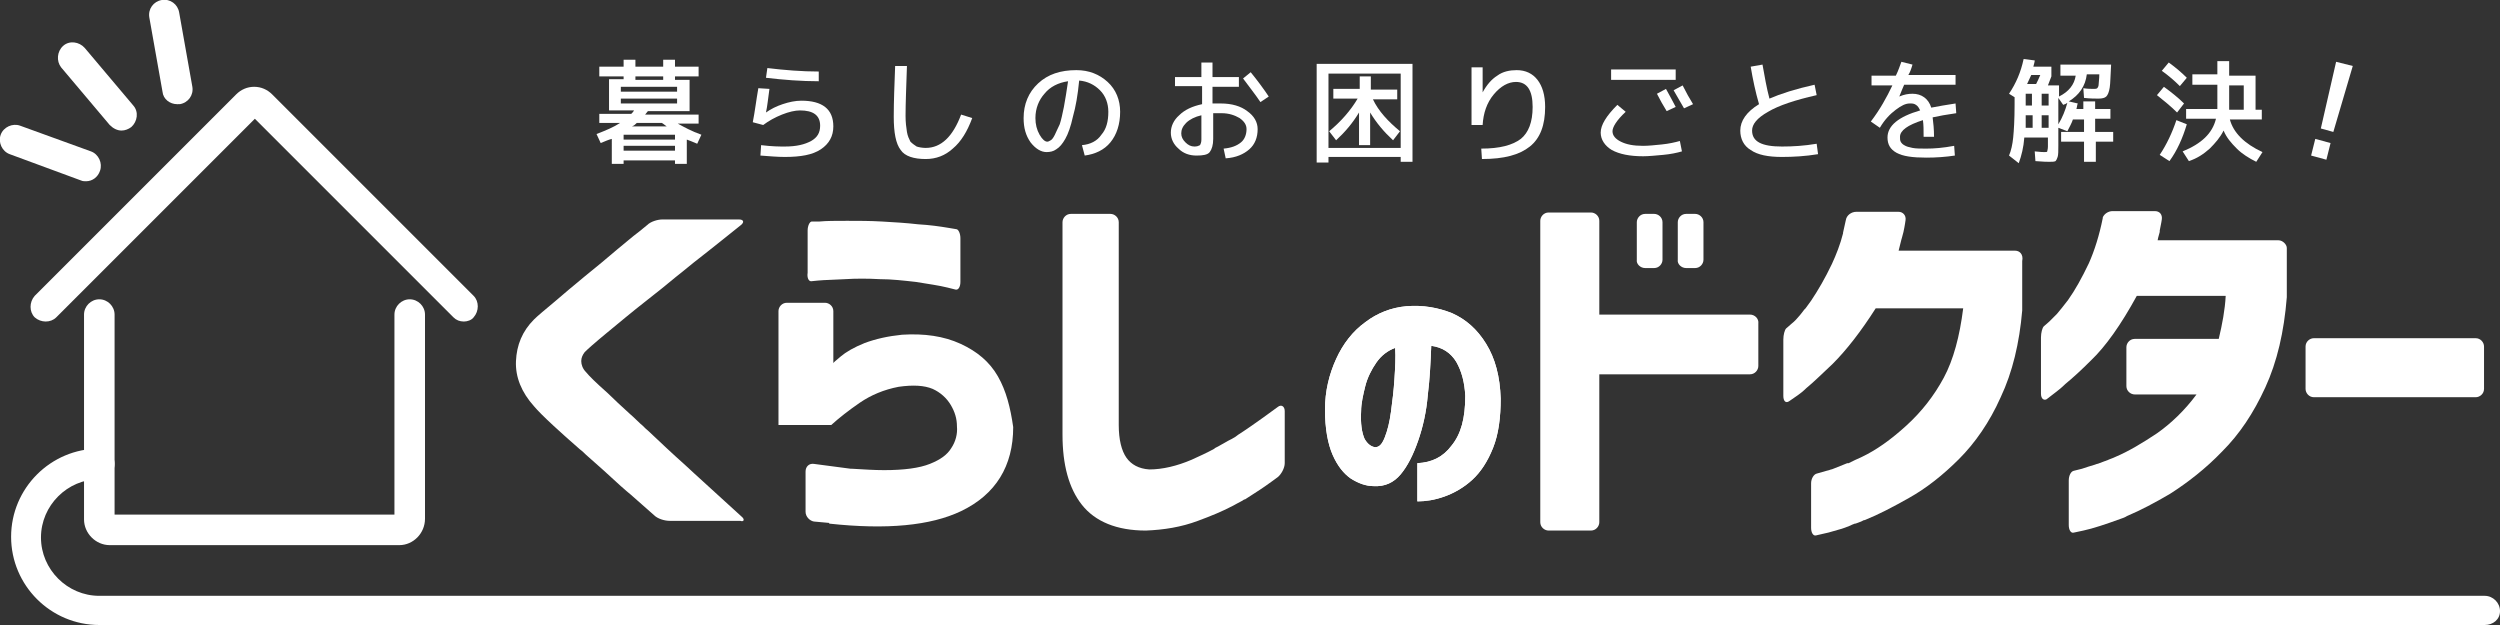
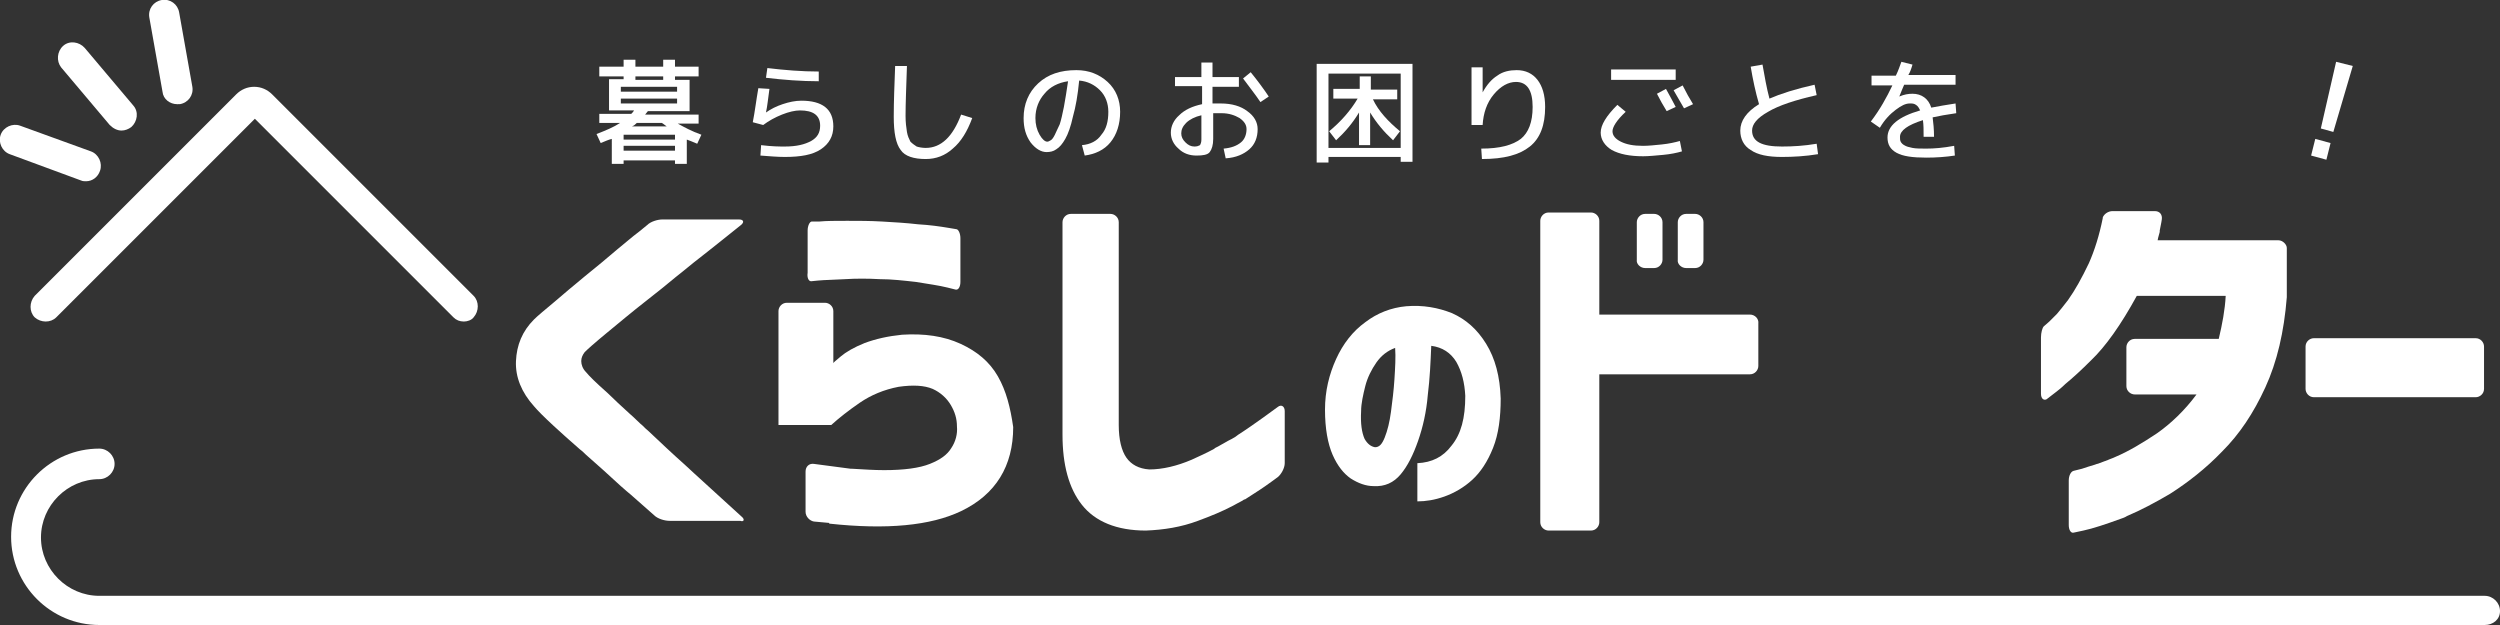
<svg xmlns="http://www.w3.org/2000/svg" version="1.1" id="レイヤー_1" x="0px" y="0px" viewBox="0 0 360 90" style="enable-background:new 0 0 360 90;" xml:space="preserve">
  <rect x="0" y="0" width="360" height="90" fill="#333333" stroke="none" />
  <style type="text/css">
	.st0{fill:#FFFFFF;}
</style>
  <g>
    <g>
      <g>
        <g>
          <g>
            <path class="st0" d="M333.2,57.2c-0.7,0-1.2-0.6-1.2-1.2v-6.1c0-0.7,0.6-1.2,1.2-1.2h23.3c0.7,0,1.2,0.6,1.2,1.2V56       c0,0.7-0.6,1.2-1.2,1.2H333.2z" />
            <g>
              <path class="st0" d="M236.9,38.6h1.3c0.7,0,1.2-0.6,1.2-1.2V32c0-0.7-0.6-1.2-1.2-1.2h-1.3c-0.7,0-1.2,0.6-1.2,1.2v5.4        C235.6,38,236.2,38.6,236.9,38.6z" />
              <path class="st0" d="M252,45.3h-5.2h-5.9h-10.6v-6.6v-3.1v-3.8c0-0.7-0.6-1.2-1.2-1.2H223c-0.7,0-1.2,0.6-1.2,1.2V34v4.8V68        v2.9v4.3c0,0.7,0.6,1.2,1.2,1.2h6.1c0.7,0,1.2-0.6,1.2-1.2v-5V67V53.9h9.4h5.5h6.8c0.7,0,1.2-0.6,1.2-1.2v-6.1        C253.3,45.9,252.7,45.3,252,45.3z" />
              <path class="st0" d="M242.8,38.6h1.3c0.7,0,1.2-0.6,1.2-1.2V32c0-0.7-0.6-1.2-1.2-1.2h-1.3c-0.7,0-1.2,0.6-1.2,1.2v5.4        C241.5,38,242.1,38.6,242.8,38.6z" />
            </g>
-             <path class="st0" d="M290.2,36.1h-0.6h-4.2h-12c0.1-0.5,0.3-1.1,0.4-1.6c0,0,0,0,0,0c0,0,0.1-0.3,0.3-1.1       c0.2-0.9,0.3-1.7,0.3-1.7c0.1-0.7-0.4-1.2-1-1.2h-6.1c-0.7,0-1.4,0.5-1.5,1.2l-0.4,1.8c0,0,0,0.1,0,0.1c-0.4,1.6-1,3.1-1.6,4.4       c-1,2.1-2,3.8-3,5.3c-0.3,0.4-0.5,0.7-0.8,1.1c-0.1,0.1-0.1,0.1-0.2,0.2c0,0-1,1.4-1.8,2c-0.8,0.7-0.8,0.7-0.8,0.7       c-0.2,0.2-0.4,0.9-0.4,1.6v8.1c0,0.7,0.3,1.1,0.8,0.8c0,0,0,0,1.3-0.9c0.3-0.2,0.8-0.6,1.2-1c0,0,0,0,0,0       c1.1-0.9,2.3-2.1,3.8-3.5c2-2,4.1-4.7,6.2-8h12.6c-0.5,4-1.4,7.4-2.8,10s-3.2,4.9-5.4,6.9c-2.2,2-4.3,3.5-6.4,4.5       c-0.7,0.3-1.3,0.6-1.9,0.9c-0.1,0-0.1,0-0.2,0c0,0-1,0.4-2,0.8c-0.2,0.1-0.4,0.1-0.6,0.2c0,0,0,0,0,0c-0.1,0-0.3,0.1-0.4,0.1       c-1.4,0.4-1.4,0.4-1.4,0.4c-0.4,0.1-0.8,0.7-0.8,1.4v6.4c0,0.7,0.3,1.2,0.7,1.1c0,0,0,0,1.3-0.3c0.6-0.1,1.4-0.4,2.2-0.6v0       c0,0,0,0,0,0c0.4-0.1,0.9-0.3,1.4-0.5c0,0,0,0,0,0c0.2-0.1,0.4-0.2,0.7-0.3c0,0,0.1,0,0.1,0c0.3-0.1,0.5-0.2,0.8-0.3       c0.4-0.2,0.4-0.2,0.4-0.2c0,0,0,0,0.1,0c2-0.8,4.1-1.9,6.4-3.2c2.5-1.4,4.9-3.3,7.2-5.6c2.3-2.3,4.4-5.3,6-8.9       c1.7-3.6,2.7-7.8,3.1-12.5v-4.3v-2.3v-0.5C291.4,36.6,290.8,36.1,290.2,36.1z" />
            <path class="st0" d="M328.1,34.6h-1.8h-3.6h-12c0-0.1,0.1-0.5,0.3-1.2c0,0,0,0,0,0c0,0,0,0,0-0.2c0.2-0.9,0.3-1.6,0.3-1.6       c0.1-0.7-0.3-1.2-1-1.2h-6.1c-0.6,0-1.2,0.4-1.4,0.9c0,0,0,0,0,0c0,0,0,0.1,0,0.1c0,0,0,0,0,0c0,0,0,0,0,0       c-0.5,2.5-1.2,4.7-2,6.5c-1,2.1-2,3.9-3,5.3c-0.6,0.8-1.1,1.4-1.6,2c0,0,0,0,0,0c0,0,0,0,0,0c-0.1,0.1-0.2,0.2-0.3,0.3       c0,0,0,0,0,0c-0.2,0.2-0.4,0.4-0.6,0.6c0,0,0,0,0,0c-0.1,0.1-0.1,0.1-0.2,0.2c-0.8,0.7-0.8,0.7-0.8,0.7       c-0.2,0.2-0.4,0.9-0.4,1.6v8.1c0,0.7,0.4,1,0.8,0.8c0,0,0,0,1.3-1c0.4-0.3,0.9-0.7,1.4-1.2c0,0,0,0,0,0c1.1-0.9,2.3-2,3.7-3.4       c2.1-2,4.3-5.1,6.6-9.3h12.8c-0.1,2-0.5,4.1-1,6.2h-7.2h-3.3h-1.6c-0.7,0-1.2,0.6-1.2,1.2v5.6c0,0.7,0.6,1.2,1.2,1.2h0.8h2h6.1       c-1.7,2.3-3.7,4.2-5.7,5.6c-2.1,1.4-4.1,2.6-6,3.4c-0.4,0.2-0.8,0.3-1.2,0.5c-0.1,0-0.2,0.1-0.3,0.1c-0.3,0.1-0.5,0.2-0.8,0.3       c-0.2,0.1-0.4,0.1-0.6,0.2c-0.7,0.2-1.3,0.4-1.9,0.6c-1.2,0.3-1.2,0.3-1.2,0.3c-0.4,0.1-0.7,0.7-0.7,1.4v6.4       c0,0.7,0.3,1.2,0.7,1.1c0,0,0,0,1.4-0.3c1.4-0.3,3.2-0.9,5.4-1.7c0.3-0.1,0.6-0.2,0.9-0.4c1.9-0.8,4-1.9,6.2-3.2       c2.5-1.6,5.1-3.6,7.5-6.1c2.5-2.5,4.5-5.5,6.2-9.2c1.7-3.7,2.7-8,3.1-13v-4v-2.1v-1C329.3,35.2,328.7,34.6,328.1,34.6z" />
          </g>
        </g>
        <path class="st0" d="M211,57c-0.1-1.9-0.5-3.5-1.3-4.9c-0.8-1.3-2-2.1-3.6-2.3c-0.1,2.4-0.2,4.7-0.5,7.1     c-0.2,2.4-0.7,4.6-1.4,6.6c-0.7,2-1.5,3.6-2.5,4.8c-1,1.2-2.3,1.8-3.9,1.7c-1.1,0-2.2-0.4-3.3-1.1c-1-0.7-1.9-1.8-2.6-3.4     c-0.7-1.6-1.1-3.8-1.1-6.5c0-2.7,0.6-5.1,1.6-7.3c1-2.2,2.4-4,4.2-5.3c1.7-1.3,3.7-2.1,5.9-2.3c2.4-0.2,4.6,0.2,6.6,1     c2,0.9,3.6,2.3,4.9,4.4c1.3,2.1,2,4.7,2.1,7.9c0,2.7-0.3,5.1-1.1,7.1c-0.8,2-1.8,3.5-3,4.6c-1.2,1.1-2.6,1.9-4,2.4     c-1.4,0.5-2.7,0.7-3.9,0.7v-5.5c2.1-0.1,3.7-0.9,4.9-2.5C210.4,62.5,211,60.2,211,57z M198,64.4c0.6,0,1-0.4,1.4-1.4     c0.4-1,0.7-2.2,0.9-3.7c0.2-1.5,0.4-3.1,0.5-4.7c0.1-1.6,0.2-3.2,0.1-4.5c-1.1,0.4-2,1.1-2.7,2.1c-0.7,1-1.3,2.2-1.6,3.4     s-0.6,2.5-0.6,3.6c-0.1,1.8,0.1,3.1,0.5,4C196.9,63.9,197.4,64.3,198,64.4z" />
        <g>
          <path class="st0" d="M106.8,74.4c0,0-4.6-4.2-6.8-6.2c-0.4-0.4-0.9-0.8-1.3-1.2l0,0c-1.8-1.6-3.6-3.3-5.4-5      c-0.4-0.3-0.7-0.7-1.1-1c-0.8-0.8-1.5-1.4-1.5-1.4c0,0,0,0,0,0c-1.2-1.1-2.3-2.1-3.2-3c-1.7-1.5-2.7-2.5-3.1-3      c-0.5-0.5-0.7-1.1-0.7-1.6c0-0.5,0.2-0.9,0.5-1.3c0.4-0.4,1.4-1.3,3.1-2.7c1.7-1.4,3.6-3,5.9-4.8c1.4-1.1,2.8-2.2,4.1-3.3      c0,0,0,0,0,0c0,0,1.4-1.1,2.6-2.1c2.2-1.7,6.8-5.4,6.8-5.4c0.5-0.4,0.4-0.8-0.3-0.8h-11c-0.7,0-1.7,0.3-2.2,0.8l-1.1,0.9      c0,0,0,0,0,0c-1.2,0.9-2.2,1.8-3.2,2.6c-1.5,1.3-3.1,2.6-4.7,3.9c-1.6,1.3-3.1,2.6-4.4,3.7c-1.3,1.1-2.3,1.9-2.9,2.5      c-1.7,1.7-2.5,3.7-2.6,6c-0.1,2.3,0.8,4.5,2.6,6.5c0.5,0.6,1.5,1.6,2.8,2.8c1.1,1,2.4,2.2,3.8,3.4c0,0,0,0,0,0      c0,0,0.3,0.2,0.9,0.8c1.7,1.5,3.4,3,5,4.5c0.2,0.2,0.5,0.4,0.8,0.7c0.2,0.2,0.4,0.3,0.6,0.5c0,0,0,0,0,0c1.6,1.4,3.4,3,3.4,3      c0.5,0.5,1.5,0.8,2.2,0.8h10.2C107.1,75.2,107.3,74.8,106.8,74.4z" />
          <g>
            <path class="st0" d="M143.7,54.2c-1.2-2.1-3-3.6-5.4-4.7c-2.4-1.1-5.2-1.5-8.4-1.3c-2,0.2-3.8,0.6-5.4,1.2       c-1.5,0.6-2.7,1.3-3.4,1.9c-0.7,0.6-1.1,0.9-1.1,1v-6v-1.1v-0.4c0-0.7-0.6-1.2-1.2-1.2h-5.5c-0.7,0-1.2,0.6-1.2,1.2v1v1.9v13.5       h7.6c1.1-1,2.5-2.1,4.1-3.2c1.6-1.1,3.5-1.9,5.6-2.3c2.1-0.3,3.7-0.2,4.9,0.3c1.1,0.5,2,1.3,2.6,2.3c0.6,1,0.9,2,0.9,3.1       c0.1,1.1-0.2,2.2-0.8,3.1c-0.6,1-1.6,1.7-3.1,2.3c-1.5,0.6-3.7,0.9-6.6,0.9c-1.4,0-2.9-0.1-4.6-0.2c-0.1,0-0.1,0-0.2,0       l-5.3-0.7c-0.7-0.1-1.2,0.4-1.2,1.1v5.8c0,0.7,0.6,1.3,1.2,1.4l2.2,0.2c0,0,0,0.1,0,0.1c8.3,0.9,14.6,0.3,19-1.8       c5-2.4,7.5-6.5,7.5-12.1C145.5,58.7,144.9,56.3,143.7,54.2z" />
            <path class="st0" d="M116.8,40.5c0,0,0,0,1-0.1c1-0.1,2.3-0.1,3.9-0.2c1.6-0.1,3.2-0.1,5,0c1.7,0,3.4,0.2,5.2,0.4       c1.8,0.3,3.3,0.5,4.5,0.8c1.2,0.3,1.2,0.3,1.2,0.3c0.4,0.1,0.7-0.4,0.7-1.1v-6.3c0-0.7-0.3-1.3-0.6-1.3c0,0,0,0-1.2-0.2       c-1.2-0.2-2.6-0.4-4.3-0.5c-1.7-0.2-3.5-0.3-5.2-0.4c-1.7-0.1-3.4-0.1-5-0.1c-1.6,0-3,0-4,0.1c-1.1,0-1.1,0-1.1,0       c-0.3,0-0.6,0.6-0.6,1.3v6.1C116.2,39.9,116.4,40.5,116.8,40.5z" />
          </g>
          <path class="st0" d="M184,58.6c0,0-3.5,2.6-5.7,4c-0.1,0.1-0.3,0.2-0.4,0.3c-0.3,0.2-0.7,0.4-1.1,0.6c-1,0.6-1.8,1-1.8,1      c-0.1,0-0.1,0.1-0.1,0.1c-1.1,0.6-2.2,1.1-3.3,1.6c-2.1,0.9-4.2,1.4-6.1,1.4c-1.5-0.1-2.6-0.7-3.3-1.7c-0.7-1-1.1-2.6-1.1-4.7      V38.4v-2.9V32c0-0.7-0.6-1.2-1.2-1.2h-5.7c-0.7,0-1.2,0.6-1.2,1.2v3.9v6.3v20.4c0,4.3,0.9,7.7,2.8,10.1c1.9,2.4,5,3.7,9.2,3.7      c2.6-0.1,5.1-0.5,7.5-1.4c1.9-0.7,3.6-1.4,5.1-2.2c0.2-0.1,0.7-0.4,1.3-0.7c0.1-0.1,0.3-0.2,0.4-0.2c0.9-0.6,1.9-1.2,2.9-1.9      c0,0,0,0,0,0c1-0.7,1.8-1.3,1.8-1.3c0.5-0.4,1-1.3,1-2v-7.5C185,58.5,184.5,58.2,184,58.6z" />
-           <path class="st0" d="M211,57c-0.1-1.9-0.5-3.5-1.3-4.9c-0.8-1.3-2-2.1-3.6-2.3c-0.1,2.4-0.2,4.7-0.5,7.1      c-0.2,2.4-0.7,4.6-1.4,6.6c-0.7,2-1.5,3.6-2.5,4.8c-1,1.2-2.3,1.8-3.9,1.7c-1.1,0-2.2-0.4-3.3-1.1c-1-0.7-1.9-1.8-2.6-3.4      c-0.7-1.6-1.1-3.8-1.1-6.5c0-2.7,0.6-5.1,1.6-7.3c1-2.2,2.4-4,4.2-5.3c1.7-1.3,3.7-2.1,5.9-2.3c2.4-0.2,4.6,0.2,6.6,1      c2,0.9,3.6,2.3,4.9,4.4c1.3,2.1,2,4.7,2.1,7.9c0,2.7-0.3,5.1-1.1,7.1c-0.8,2-1.8,3.5-3,4.6c-1.2,1.1-2.6,1.9-4,2.4      c-1.4,0.5-2.7,0.7-3.9,0.7v-5.5c2.1-0.1,3.7-0.9,4.9-2.5C210.4,62.5,211,60.2,211,57z M198,64.4c0.6,0,1-0.4,1.4-1.4      c0.4-1,0.7-2.2,0.9-3.7c0.2-1.5,0.4-3.1,0.5-4.7c0.1-1.6,0.2-3.2,0.1-4.5c-1.1,0.4-2,1.1-2.7,2.1c-0.7,1-1.3,2.2-1.6,3.4      s-0.6,2.5-0.6,3.6c-0.1,1.8,0.1,3.1,0.5,4C196.9,63.9,197.4,64.3,198,64.4z" />
        </g>
      </g>
      <g>
        <g>
-           <path class="st0" d="M57.5,78.5H15.8c-2,0-3.7-1.7-3.7-3.7V45.3c0-1.2,1-2.2,2.2-2.2s2.2,1,2.2,2.2v28.8h40.3V45.3      c0-1.2,1-2.2,2.2-2.2s2.2,1,2.2,2.2v29.4C61.2,76.8,59.5,78.5,57.5,78.5z" />
          <path class="st0" d="M66.8,46.3c-0.6,0-1.1-0.2-1.5-0.6L36.7,17.1L8.1,45.7c-0.8,0.8-2.2,0.8-3.1,0c-0.8-0.8-0.8-2.2,0-3.1      l29-29c0.7-0.7,1.6-1.1,2.6-1.1s1.9,0.4,2.6,1.1l29,29c0.8,0.8,0.8,2.2,0,3.1C67.9,46.1,67.3,46.3,66.8,46.3z" />
        </g>
        <g>
          <path class="st0" d="M25.5,15c-1,0-2-0.7-2.1-1.8L21.5,2.5c-0.2-1.2,0.6-2.3,1.8-2.5c1.2-0.2,2.3,0.6,2.5,1.8l1.9,10.7      c0.2,1.2-0.6,2.3-1.8,2.5C25.8,15,25.7,15,25.5,15z" />
          <path class="st0" d="M17.5,18.8c-0.6,0-1.2-0.3-1.7-0.8l-7-8.3C8.1,8.8,8.2,7.4,9.1,6.6C10,5.8,11.4,6,12.2,6.9l7,8.3      c0.8,0.9,0.6,2.3-0.3,3.1C18.5,18.6,18,18.8,17.5,18.8z" />
          <path class="st0" d="M12.4,26.1c-0.2,0-0.5,0-0.7-0.1L1.4,22.2c-1.1-0.4-1.7-1.7-1.3-2.8c0.4-1.1,1.7-1.7,2.8-1.3l10.2,3.7      c1.1,0.4,1.7,1.7,1.3,2.8C14.1,25.5,13.3,26.1,12.4,26.1z" />
        </g>
        <path class="st0" d="M357.8,90H14.3c-7,0-12.7-5.7-12.7-12.7s5.7-12.7,12.7-12.7c1.2,0,2.2,1,2.2,2.2s-1,2.2-2.2,2.2     c-4.6,0-8.4,3.8-8.4,8.4s3.8,8.4,8.4,8.4h343.5c1.2,0,2.2,1,2.2,2.2S359,90,357.8,90z" />
      </g>
    </g>
    <g>
      <path class="st0" d="M86.5,20.6l-0.6-1.3c1.3-0.5,2.5-1,3.4-1.6h-3v-1.3h4.6c0.1-0.1,0.3-0.3,0.4-0.5h-1.9h-1.7v-4.5h2.1V11h-3.5    V9.6h3.5v-1h1.7v1h4v-1h1.7v1h3.4V11h-3.4v0.5h2.1V16h-6l-0.4,0.5h7.7v1.3h-3c0.9,0.5,2,1.1,3.4,1.6l-0.6,1.3    c-0.7-0.3-1.2-0.5-1.5-0.6v3.5h-1.7v-0.5h-7.4v0.5h-1.7V20C87.7,20.1,87.2,20.3,86.5,20.6z M89.4,13.2h8.1v-0.7h-8.1V13.2z     M89.4,14.2v0.7h8.1v-0.7H89.4z M89.8,20.1h7.4v-0.7h-7.4V20.1z M89.8,21v0.7h7.4V21H89.8z M96,18.2c-0.3-0.2-0.5-0.4-0.7-0.5    h-3.6c-0.2,0.2-0.4,0.4-0.7,0.5H96z M91.5,11.5h4V11h-4V11.5z" />
      <path class="st0" d="M109.2,12.7l1.6,0.1c-0.2,1.4-0.3,2.5-0.5,3.4h0c0.7-0.5,1.5-0.9,2.4-1.2c0.9-0.3,1.8-0.5,2.7-0.5    c3,0,4.6,1.2,4.6,3.7c0,1.4-0.6,2.5-1.8,3.3c-1.2,0.8-2.9,1.1-5.2,1.1c-1,0-2.2-0.1-3.5-0.2l0.1-1.5c1.6,0.2,2.7,0.2,3.4,0.2    c1.7,0,2.9-0.3,3.8-0.8c0.9-0.5,1.3-1.2,1.3-2.2c0-1.5-1-2.2-2.9-2.2c-0.7,0-1.6,0.2-2.6,0.6c-1,0.4-1.9,0.9-2.7,1.5l-1.5-0.4    C108.7,16.1,108.9,14.4,109.2,12.7z M110.5,9.8c2.5,0.3,5,0.5,7.4,0.5v1.4c-2.5,0-5.1-0.2-7.6-0.5L110.5,9.8z" />
      <path class="st0" d="M128.9,9.5l1.7,0c-0.1,3-0.2,5.4-0.2,7.2c0,0.9,0.1,1.7,0.2,2.3c0.1,0.6,0.3,1,0.5,1.4    c0.3,0.3,0.6,0.5,0.9,0.7c0.3,0.1,0.8,0.2,1.3,0.2c2.2,0,3.9-1.6,5.1-4.8L140,17c-0.7,1.9-1.6,3.4-2.8,4.4c-1.1,1-2.4,1.5-3.9,1.5    c-1.7,0-3-0.4-3.6-1.3c-0.7-0.9-1-2.5-1-4.8C128.7,14.6,128.8,12.2,128.9,9.5z" />
      <path class="st0" d="M155.8,20.9c1.2-0.1,2.2-0.6,2.8-1.5c0.7-0.8,1-1.9,1-3.3c0-1.2-0.4-2.3-1.2-3.1c-0.8-0.8-1.8-1.3-3-1.4    c-0.2,2.1-0.5,3.8-0.9,5.2c-0.3,1.4-0.7,2.5-1.1,3.2c-0.4,0.7-0.8,1.2-1.3,1.5c-0.4,0.3-0.9,0.4-1.4,0.4c-0.8,0-1.6-0.5-2.3-1.4    c-0.7-1-1-2.1-1-3.5c0-2,0.7-3.7,2.1-5c1.4-1.3,3.2-1.9,5.5-1.9c1.8,0,3.3,0.6,4.5,1.7s1.8,2.6,1.8,4.3c0,1.8-0.5,3.3-1.4,4.4    c-0.9,1.1-2.2,1.7-3.7,1.9L155.8,20.9z M153.8,11.7c-1.4,0.2-2.6,0.8-3.4,1.8c-0.8,0.9-1.3,2.1-1.3,3.5c0,0.9,0.2,1.7,0.6,2.4    c0.4,0.7,0.8,1,1.1,1c0.2,0,0.3-0.1,0.5-0.2c0.2-0.1,0.4-0.4,0.6-0.8c0.2-0.4,0.4-0.9,0.7-1.5c0.2-0.6,0.4-1.5,0.6-2.5    C153.4,14.3,153.6,13.1,153.8,11.7z" />
      <path class="st0" d="M169.1,11.1h3.9V9h1.6v2.1h3.8v1.4h-3.8v2.4c0.4,0,0.8,0,1.2,0c1.6,0,2.9,0.4,3.8,1.1c1,0.7,1.5,1.6,1.5,2.6    c0,1.2-0.4,2.2-1.2,2.9c-0.8,0.7-1.9,1.2-3.4,1.3l-0.3-1.4c1.1-0.1,1.9-0.4,2.5-0.9c0.5-0.4,0.8-1.1,0.8-1.9c0-0.6-0.3-1.1-1-1.6    c-0.7-0.4-1.5-0.7-2.6-0.7c-0.4,0-0.8,0-1.2,0v3.7c0,0.9-0.2,1.5-0.5,1.9s-1,0.5-1.9,0.5c-1,0-1.9-0.3-2.6-1    c-0.7-0.6-1.1-1.4-1.1-2.3c0-0.9,0.4-1.8,1.2-2.5c0.8-0.8,1.9-1.3,3.3-1.6v-2.6h-3.9V11.1z M173,16.6c-0.9,0.2-1.7,0.6-2.2,1.1    c-0.5,0.5-0.7,1-0.7,1.5c0,0.5,0.2,0.9,0.6,1.3c0.4,0.4,0.8,0.6,1.3,0.6c0.4,0,0.6-0.1,0.8-0.2c0.1-0.2,0.2-0.4,0.2-0.8V16.6z     M179,11.3l1.1-0.9c0.9,1.1,1.8,2.3,2.6,3.5l-1.2,0.8C180.7,13.5,179.8,12.4,179,11.3z" />
      <path class="st0" d="M191.3,22.7v0.7h-1.7V9.2h13.8v14.1h-1.7v-0.7H191.3z M201.7,21.3V10.6h-10.4v10.7H201.7z M201.6,18.9l-1,1.3    c-1.3-1.2-2.4-2.5-3.3-4v4.7h-1.6v-4.7c-0.9,1.5-2,2.8-3.3,4l-1-1.3c1.7-1.4,3.1-3,4.1-4.7h-3.5v-1.4h3.8V11h1.6v1.9h3.8v1.4h-3.5    C198.5,16,199.9,17.5,201.6,18.9z" />
      <path class="st0" d="M213.5,9.7v3.6h0c0.6-1.1,1.3-1.9,2.1-2.4c0.8-0.6,1.8-0.8,2.8-0.8c1.3,0,2.3,0.5,3,1.4    c0.7,0.9,1.1,2.2,1.1,3.9c0,2.6-0.7,4.5-2.2,5.7c-1.5,1.2-3.7,1.8-6.9,1.8l-0.1-1.5c2.7,0,4.5-0.5,5.7-1.4    c1.1-0.9,1.7-2.4,1.7-4.6c0-1.2-0.2-2.1-0.6-2.7c-0.4-0.6-1-0.9-1.8-0.9c-1.1,0-2.2,0.6-3.2,1.8c-1,1.2-1.5,2.7-1.6,4.4h-1.6V9.7    H213.5z" />
      <path class="st0" d="M230.5,19.1c0-1.1,0.8-2.4,2.4-4l1.2,1c-1.3,1.2-1.9,2.2-1.9,2.8c0,0.6,0.4,1.1,1.2,1.5    c0.8,0.4,1.8,0.6,3.2,0.6c0.8,0,1.7-0.1,2.7-0.2c1-0.1,1.9-0.3,2.6-0.5l0.3,1.5c-0.7,0.2-1.6,0.4-2.7,0.5s-2.1,0.2-2.9,0.2    c-1.9,0-3.4-0.3-4.5-0.9C231.1,21,230.5,20.1,230.5,19.1z M232,11.5V10h9.3v1.5H232z M238.6,13.5l1.3-0.7c0.6,1.1,1.1,2,1.4,2.6    l-1.3,0.6C239.5,15.2,239,14.3,238.6,13.5z M241,13l1.3-0.7c0.5,1,1,1.9,1.5,2.7l-1.3,0.6C242,14.7,241.5,13.9,241,13z" />
      <path class="st0" d="M252.1,9.6l1.7-0.3c0.3,1.7,0.6,3.4,1,4.9c1.6-0.7,3.8-1.4,6.5-2l0.3,1.5c-3.1,0.7-5.5,1.5-7,2.4    c-1.6,0.9-2.3,1.8-2.3,2.7c0,1.6,1.4,2.3,4.3,2.3c1.6,0,3.2-0.1,5-0.4l0.2,1.5c-1.8,0.3-3.6,0.4-5.2,0.4c-2,0-3.5-0.3-4.5-1    c-1-0.6-1.5-1.6-1.5-2.8c0-1.4,0.9-2.7,2.7-3.8C252.8,13.3,252.4,11.4,252.1,9.6z" />
      <path class="st0" d="M273.8,8.9l1.6,0.4c-0.2,0.7-0.4,1.2-0.6,1.5h6.8v1.4h-7.4c-0.2,0.4-0.4,1-0.7,1.7l0,0    c0.7-0.3,1.3-0.4,1.9-0.4c1.3,0,2.3,0.7,2.7,2c1-0.2,2.2-0.4,3.5-0.6l0.1,1.4c-1.4,0.2-2.5,0.4-3.4,0.6c0.1,0.8,0.2,1.7,0.2,2.8    H277c0-1,0-1.7-0.1-2.4c-2.2,0.7-3.3,1.5-3.3,2.4c0,0.3,0,0.5,0.1,0.7c0.1,0.2,0.3,0.4,0.5,0.5c0.3,0.2,0.7,0.3,1.2,0.4    c0.5,0.1,1.2,0.1,2,0.1c1.1,0,2.4-0.1,4-0.4l0.1,1.4c-1.3,0.2-2.7,0.3-4.1,0.3c-2,0-3.4-0.2-4.3-0.7c-0.9-0.5-1.3-1.2-1.3-2.2    c0-1.7,1.6-3,4.7-3.9c-0.2-0.4-0.3-0.6-0.6-0.8s-0.5-0.2-0.9-0.2c-0.6,0-1.2,0.3-2,0.9c-0.8,0.6-1.6,1.4-2.3,2.6l-1.3-0.9    c1.3-1.7,2.3-3.5,3.1-5.2h-3v-1.4h3.5C273.4,10.1,273.6,9.4,273.8,8.9z" />
-       <path class="st0" d="M301.8,19h2.5v1.4h-2.5v2.9h-1.7v-2.9h-3.3V19h3.3v-1.8h-1.6c-0.2,0.6-0.5,1.1-0.8,1.7l-1.3-0.5v2.6    c0,0.7,0,1.3-0.1,1.6c-0.1,0.3-0.2,0.5-0.3,0.6c-0.2,0.1-0.5,0.1-0.9,0.1c-0.2,0-0.9,0-2-0.1l-0.1-1.4c0.8,0.1,1.3,0.1,1.4,0.1    c0.2,0,0.4,0,0.4-0.1c0-0.1,0.1-0.3,0.1-0.7v-1.3h-3.4c-0.1,1.4-0.4,2.6-0.8,3.7l-1.4-1.1c0.3-0.7,0.5-1.6,0.6-2.6    c0.1-1,0.2-2.6,0.2-4.7v-1.1l-0.8-0.5c1-1.5,1.7-3.1,2.1-5l1.6,0.2c0,0.2-0.1,0.5-0.2,0.9h2.6v1.4c-0.1,0.3-0.3,0.8-0.5,1.3h1.6    v1.6c1.4-0.7,2.2-1.7,2.4-3h-2.2V9.3h7.3c-0.1,1.6-0.1,2.7-0.2,3.3c-0.1,0.7-0.3,1.1-0.5,1.3c-0.2,0.2-0.6,0.3-1.1,0.3    c-0.5,0-1.2,0-2.1-0.1l-0.1-1.4c0.6,0.1,1.1,0.1,1.5,0.1c0.2,0,0.4,0,0.5-0.1c0.1-0.1,0.2-0.3,0.2-0.5c0-0.3,0.1-0.8,0.1-1.5h-1.8    c-0.2,1.7-1.1,3-2.6,3.9l1.3,0.3c-0.1,0.2-0.1,0.5-0.2,0.8h1v-1.1h1.7v1.1h2.2v1.4h-2.2V19z M291.7,16.6c0,0.6,0,1.2,0,1.8h1v-1.8    H291.7z M291.7,15.2h0.9v-1.7h-0.9V15.2z M293.2,12.1c0.2-0.4,0.4-0.8,0.6-1.3h-1.3c-0.2,0.4-0.4,0.9-0.6,1.3H293.2z M294,15.2h1    v-1.7h-1V15.2z M294,16.6v1.8h1v-1.8H294z M297.7,14.8c-0.1,0.1-0.3,0.2-0.6,0.3l-0.7-1v3.8C297,16.9,297.4,15.9,297.7,14.8z" />
-       <path class="st0" d="M313.5,16.2c-0.9-0.9-1.9-1.7-2.9-2.5l1-1.2c1.1,0.8,2.1,1.6,2.9,2.4L313.5,16.2z M314.9,17.9    c-0.6,2-1.4,3.8-2.5,5.3l-1.4-0.9c1-1.5,1.8-3.2,2.4-5L314.9,17.9z M311.3,10.2l1-1.2c1.1,0.8,1.9,1.5,2.6,2.2l-1,1.2    C313.2,11.7,312.3,10.9,311.3,10.2z M319.3,8.8h1.7v2.1h3.8v4.9h0.9v1.4h-4.6c0.5,1.9,2.1,3.5,4.7,4.7l-0.9,1.4    c-1-0.5-2-1.1-2.8-1.9s-1.5-1.6-1.9-2.6c-0.5,1-1.2,1.8-2,2.6c-0.9,0.8-1.8,1.4-3,1.8l-0.9-1.4c2.7-1.1,4.3-2.6,4.8-4.7h-4.3v-1.4    h4.5v-3.5h-3.6v-1.5h3.6V8.8z M321,12.3v3.5h2.1v-3.5H321z" />
      <path class="st0" d="M332.8,22.4l0.6-2.4l2.2,0.6l-0.6,2.4L332.8,22.4z M336.4,8.9l2.4,0.6l-2.8,9.5l-1.8-0.5L336.4,8.9z" />
    </g>
  </g>
</svg>